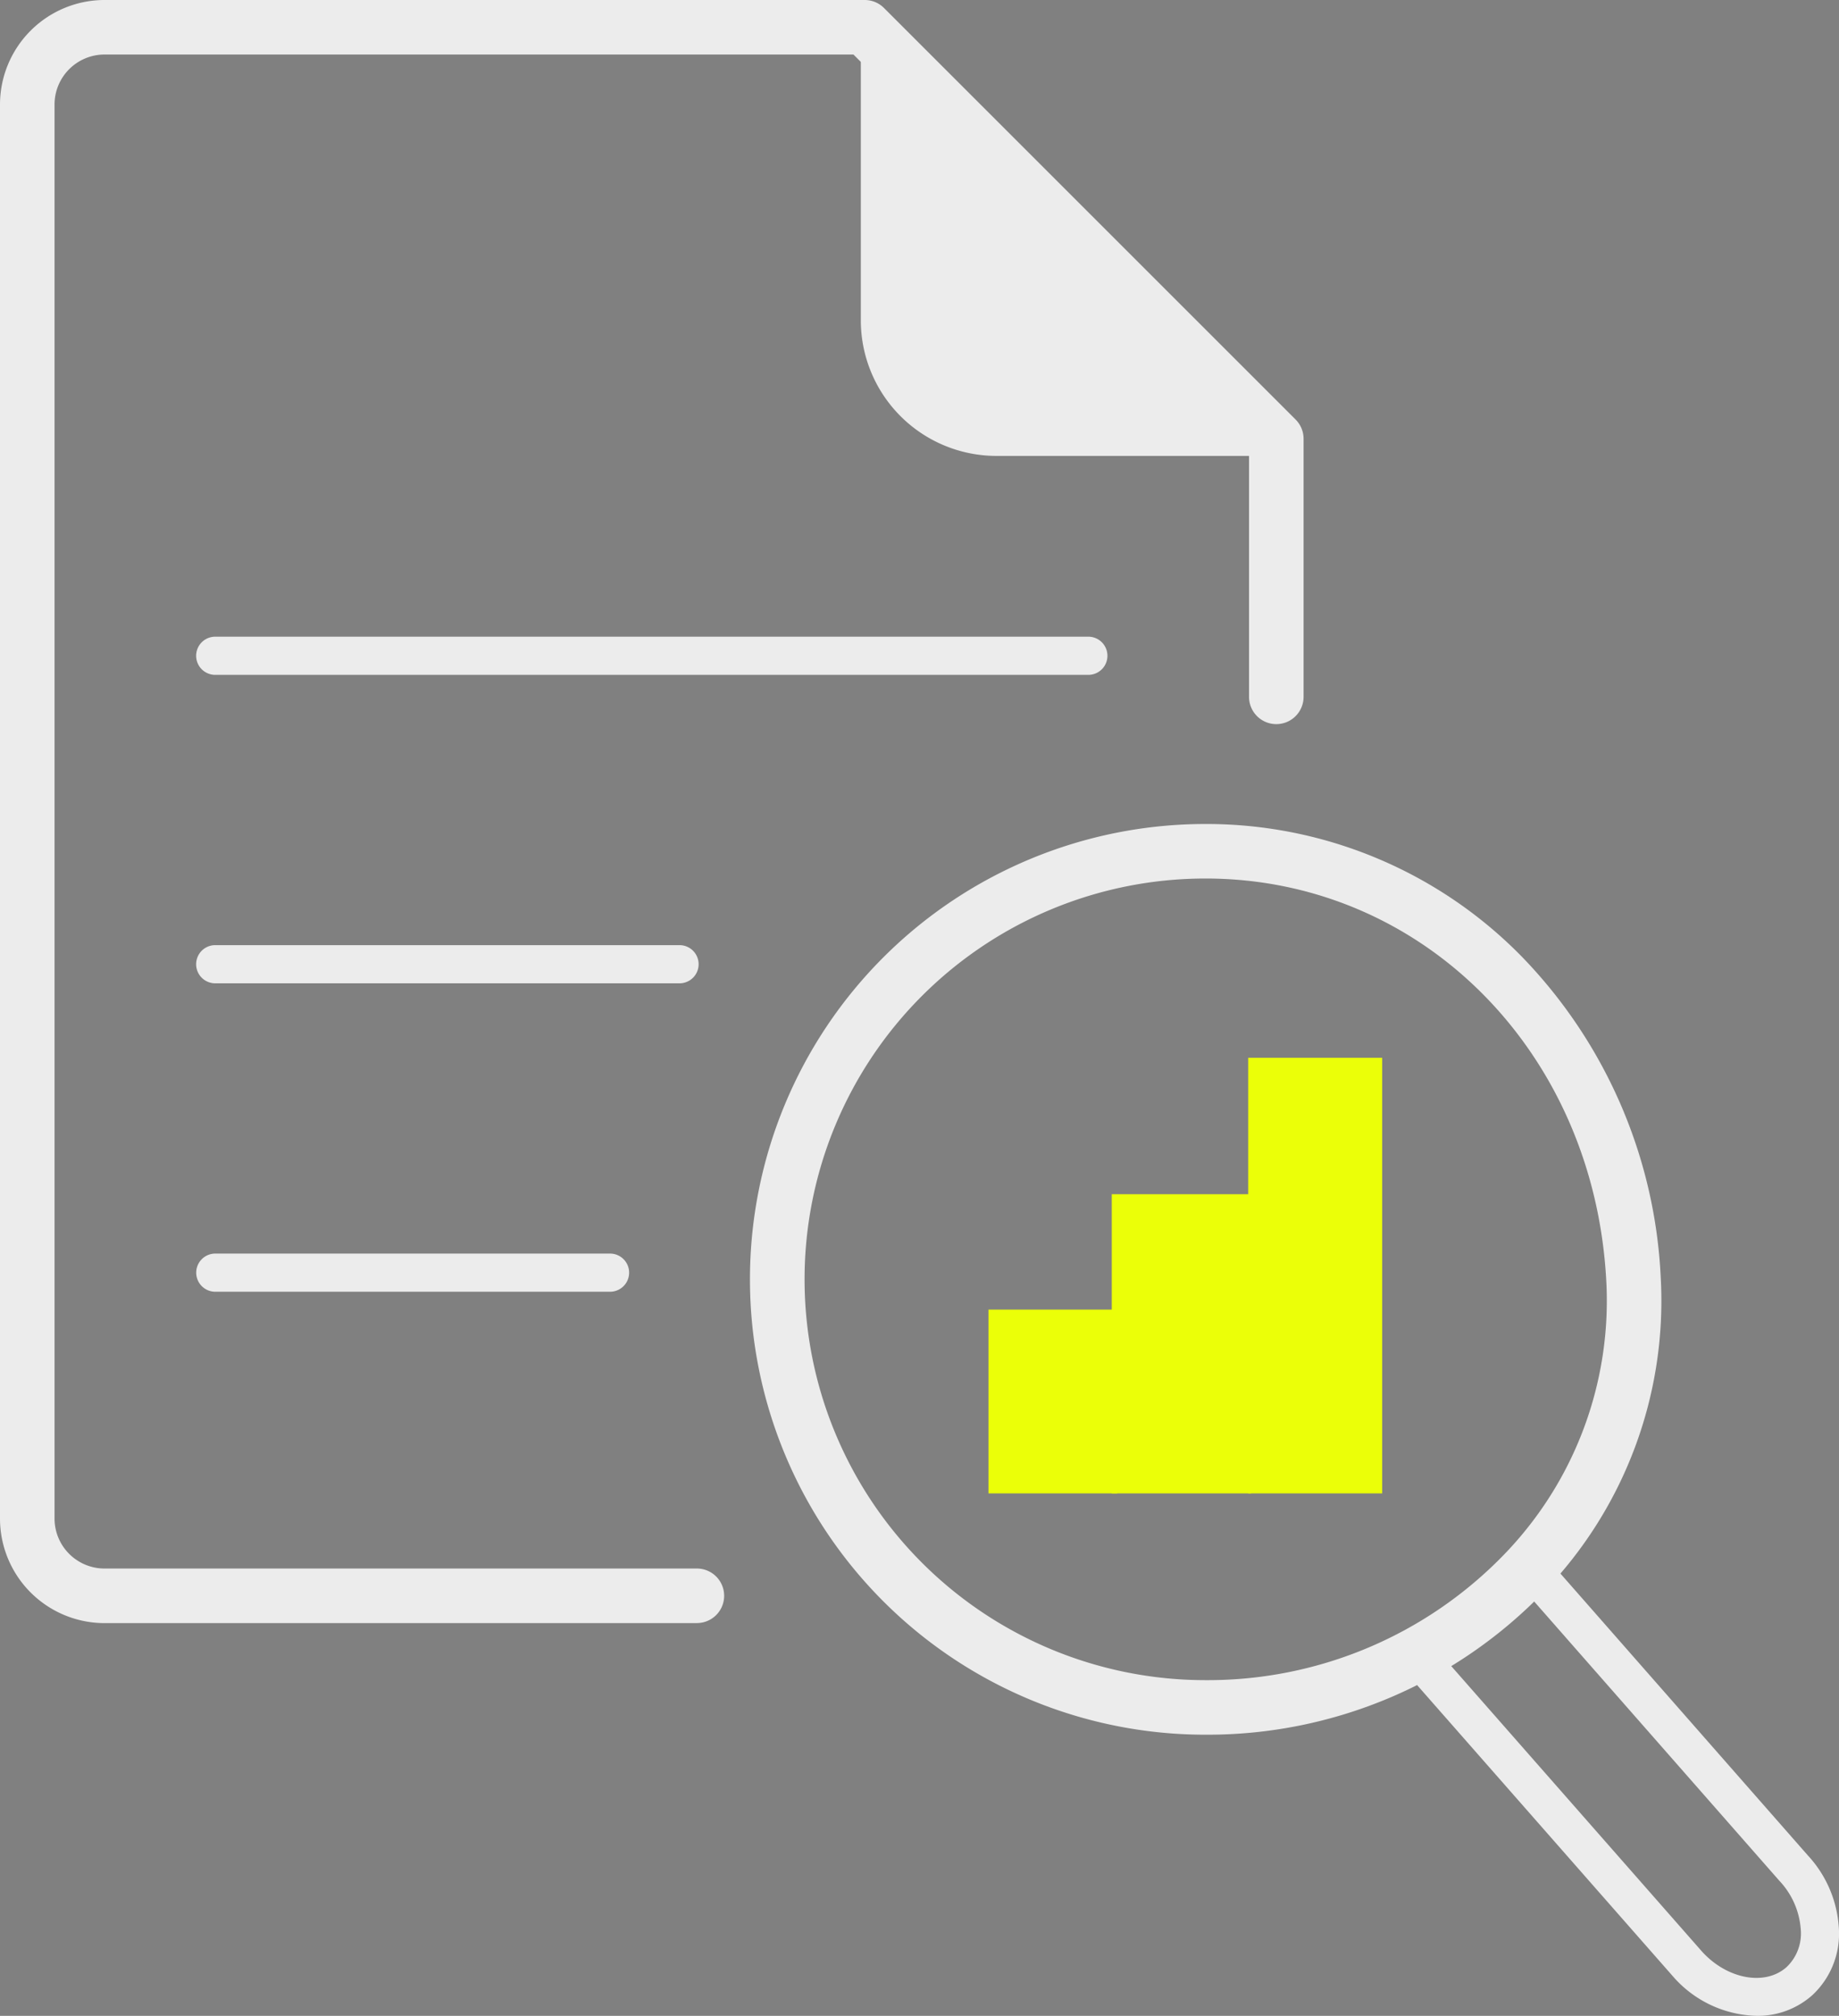
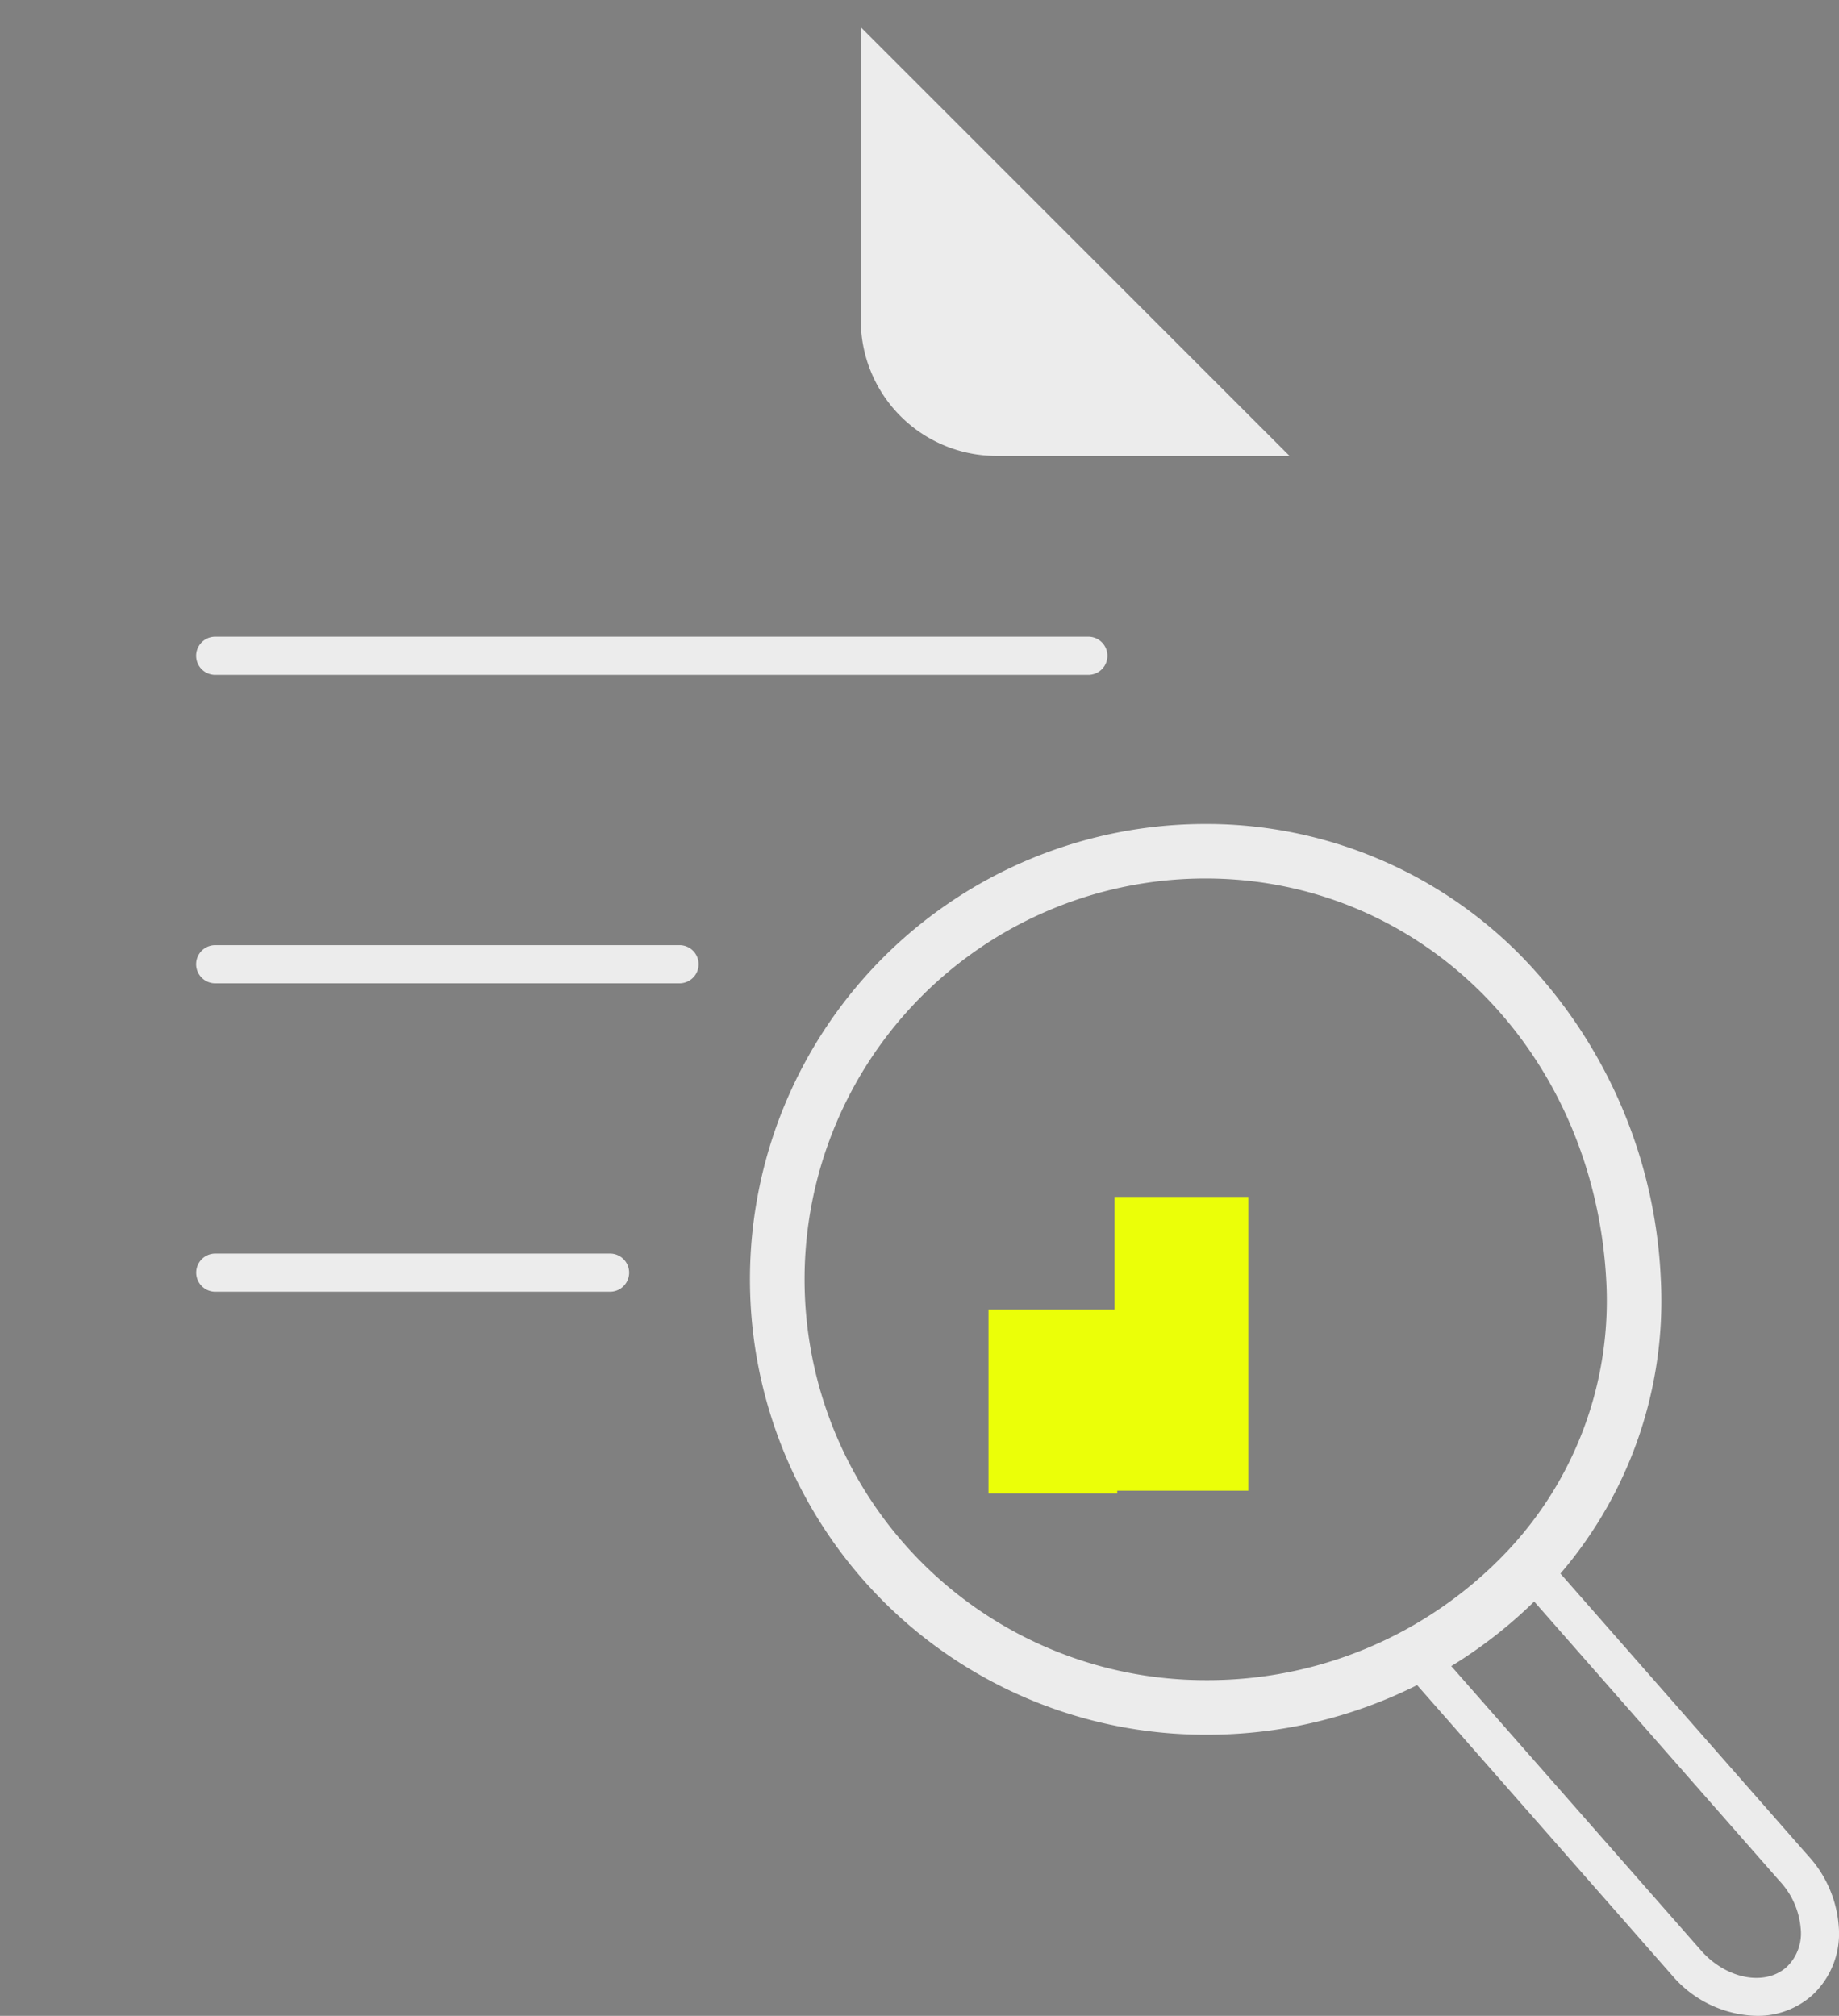
<svg xmlns="http://www.w3.org/2000/svg" width="76.404" height="83.764" viewBox="0 0 76.404 83.764">
  <rect x="0" y="0" width="76.404" height="83.764" fill="#808080" stroke="none" />
  <g id="Artwork_60" data-name="Artwork 60" transform="translate(38.202 41.882)">
    <g id="Group_35381" data-name="Group 35381" transform="translate(-38.202 -41.882)">
      <path id="Path_60100" data-name="Path 60100" d="M142.515,166.738" transform="translate(-110.221 -128.955)" fill="none" stroke="#000" stroke-linecap="round" stroke-linejoin="round" stroke-width="4.5" />
      <path id="Path_60101" data-name="Path 60101" d="M278.769,278.043" transform="translate(-215.6 -215.039)" fill="none" stroke="#000" stroke-linecap="round" stroke-linejoin="round" stroke-width="4.5" />
      <path id="Path_60102" data-name="Path 60102" d="M186.62,275.029" transform="translate(-144.332 -212.708)" fill="none" stroke="#000" stroke-linecap="round" stroke-linejoin="round" stroke-width="4.5" />
      <g id="Group_35379" data-name="Group 35379" transform="translate(41.068 43.955)">
        <g id="Group_35376" data-name="Group 35376" transform="translate(0 10.462)">
          <rect id="Rectangle_13285" data-name="Rectangle 13285" width="5.122" height="7.411" transform="translate(0.113 0.113)" fill="#ebff08" />
          <path id="Path_60103" data-name="Path 60103" d="M186.585,247.787h-5.349V240.15h5.349Zm-5.122-.227h4.9v-7.184h-4.9Z" transform="translate(-181.236 -240.15)" fill="#ebff08" />
        </g>
        <g id="Group_35377" data-name="Group 35377" transform="translate(5.122 5.667)">
          <rect id="Rectangle_13286" data-name="Rectangle 13286" width="5.558" height="12.206" transform="translate(0.113 0.113)" fill="#ebff08" />
-           <path id="Path_60104" data-name="Path 60104" d="M209.625,231.42H203.84V218.988h5.785Zm-5.558-.227H209.4V219.215h-5.331Z" transform="translate(-203.84 -218.988)" fill="#ebff08" />
        </g>
        <g id="Group_35378" data-name="Group 35378" transform="translate(10.789)">
-           <rect id="Rectangle_13287" data-name="Rectangle 13287" width="5.34" height="17.873" transform="translate(0.113 0.113)" fill="#ebff08" />
-           <path id="Path_60105" data-name="Path 60105" d="M234.416,212.078h-5.567v-18.1h5.567Zm-5.34-.227h5.113V194.206h-5.113Z" transform="translate(-228.849 -193.979)" fill="#ebff08" />
-         </g>
+           </g>
      </g>
      <g id="Group_35380" data-name="Group 35380">
        <path id="Path_28887" data-name="Path 28887" d="M175.64,22.811H163.464a5.635,5.635,0,0,1-5.635-5.635V5Z" transform="translate(-122.065 -3.867)" fill="#ececec" />
        <path id="Path_60106" data-name="Path 60106" d="M271.59,303.5a4.75,4.75,0,0,1-3.451-1.609L256.993,289.2a.793.793,0,0,1,1.192-1.047l11.137,12.68c1.05,1.152,2.634,1.44,3.522.63a1.93,1.93,0,0,0,.576-1.575,3.281,3.281,0,0,0-.887-2L261.6,285.434a.793.793,0,0,1,1.192-1.046l10.922,12.444A4.855,4.855,0,0,1,275,299.8a3.485,3.485,0,0,1-1.092,2.835A3.4,3.4,0,0,1,271.59,303.5Z" transform="translate(-198.606 -219.737)" fill="#ececec" />
        <path id="Path_60107" data-name="Path 60107" d="M156.483,188.938h-.05a18.921,18.921,0,0,1,0-37.842,18.324,18.324,0,0,1,13.19,5.556,20.529,20.529,0,0,1,5.729,13.3h0a17.407,17.407,0,0,1-4.842,13.033A19.4,19.4,0,0,1,156.483,188.938Zm-.047-35.577a16.655,16.655,0,1,0,0,33.31h.044a17.12,17.12,0,0,0,12.387-5.244,15.162,15.162,0,0,0,4.222-11.35h0C172.581,160.547,165.42,153.361,156.436,153.361Z" transform="translate(-106.354 -116.857)" fill="#ececec" />
-         <path id="Path_60108" data-name="Path 60108" d="M28.953,67.444H4.341A4.346,4.346,0,0,1,0,63.1V4.342A4.346,4.346,0,0,1,4.341,0H35.927a1.134,1.134,0,0,1,.8.332l17.1,17.1a1.132,1.132,0,0,1,.332.8V28.956a1.133,1.133,0,1,1-2.266,0V18.7L35.458,2.266H4.341A2.078,2.078,0,0,0,2.266,4.342V63.1a2.078,2.078,0,0,0,2.075,2.076H28.953a1.133,1.133,0,0,1,0,2.266Z" fill="#ececec" />
        <path id="Path_60109" data-name="Path 60109" d="M73.031,118.338H36.756a.793.793,0,1,1,0-1.586H73.031a.793.793,0,1,1,0,1.586Z" transform="translate(-27.814 -90.296)" fill="#ececec" />
        <path id="Path_60110" data-name="Path 60110" d="M34.083,176.814" transform="translate(-26.36 -136.748)" fill="#ececec" />
        <path id="Path_60111" data-name="Path 60111" d="M56.046,174.9H36.756a.793.793,0,1,1,0-1.586h19.29a.793.793,0,1,1,0,1.586Z" transform="translate(-27.814 -134.041)" fill="#ececec" />
        <path id="Path_60112" data-name="Path 60112" d="M53.159,231.461h-16.4a.793.793,0,1,1,0-1.586h16.4a.793.793,0,0,1,0,1.586Z" transform="translate(-27.814 -177.786)" fill="#ececec" />
      </g>
    </g>
  </g>
</svg>